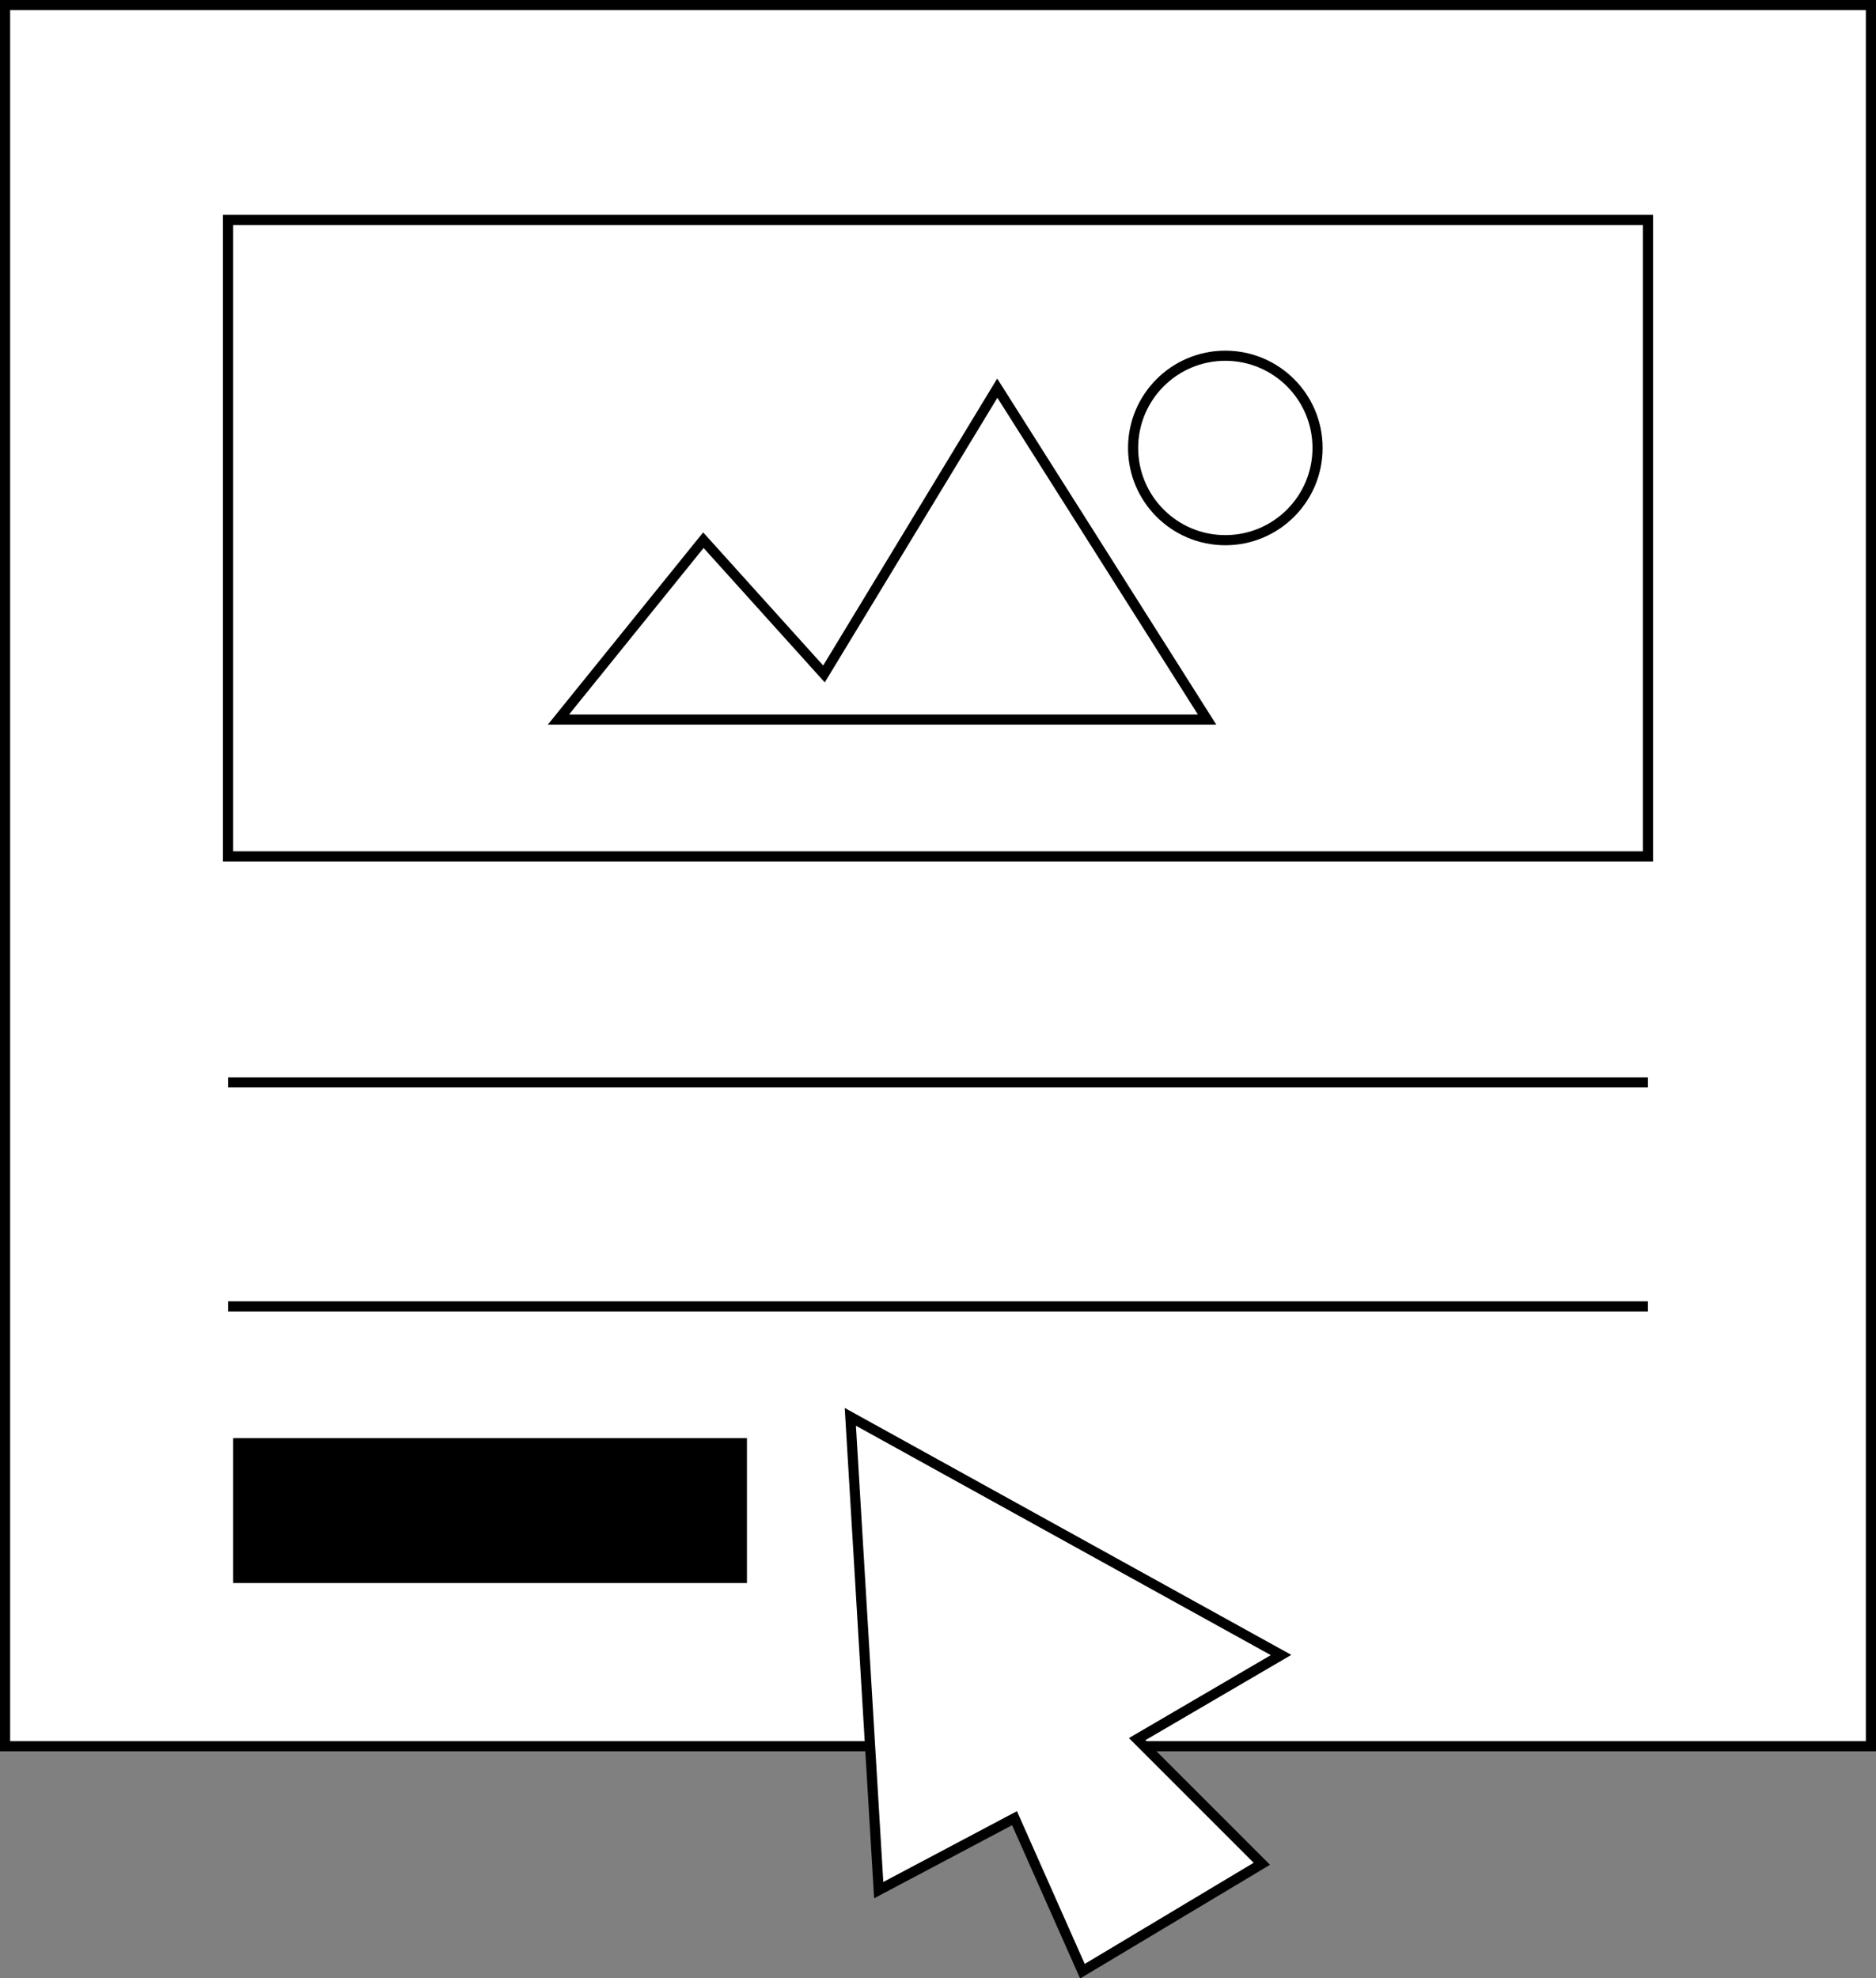
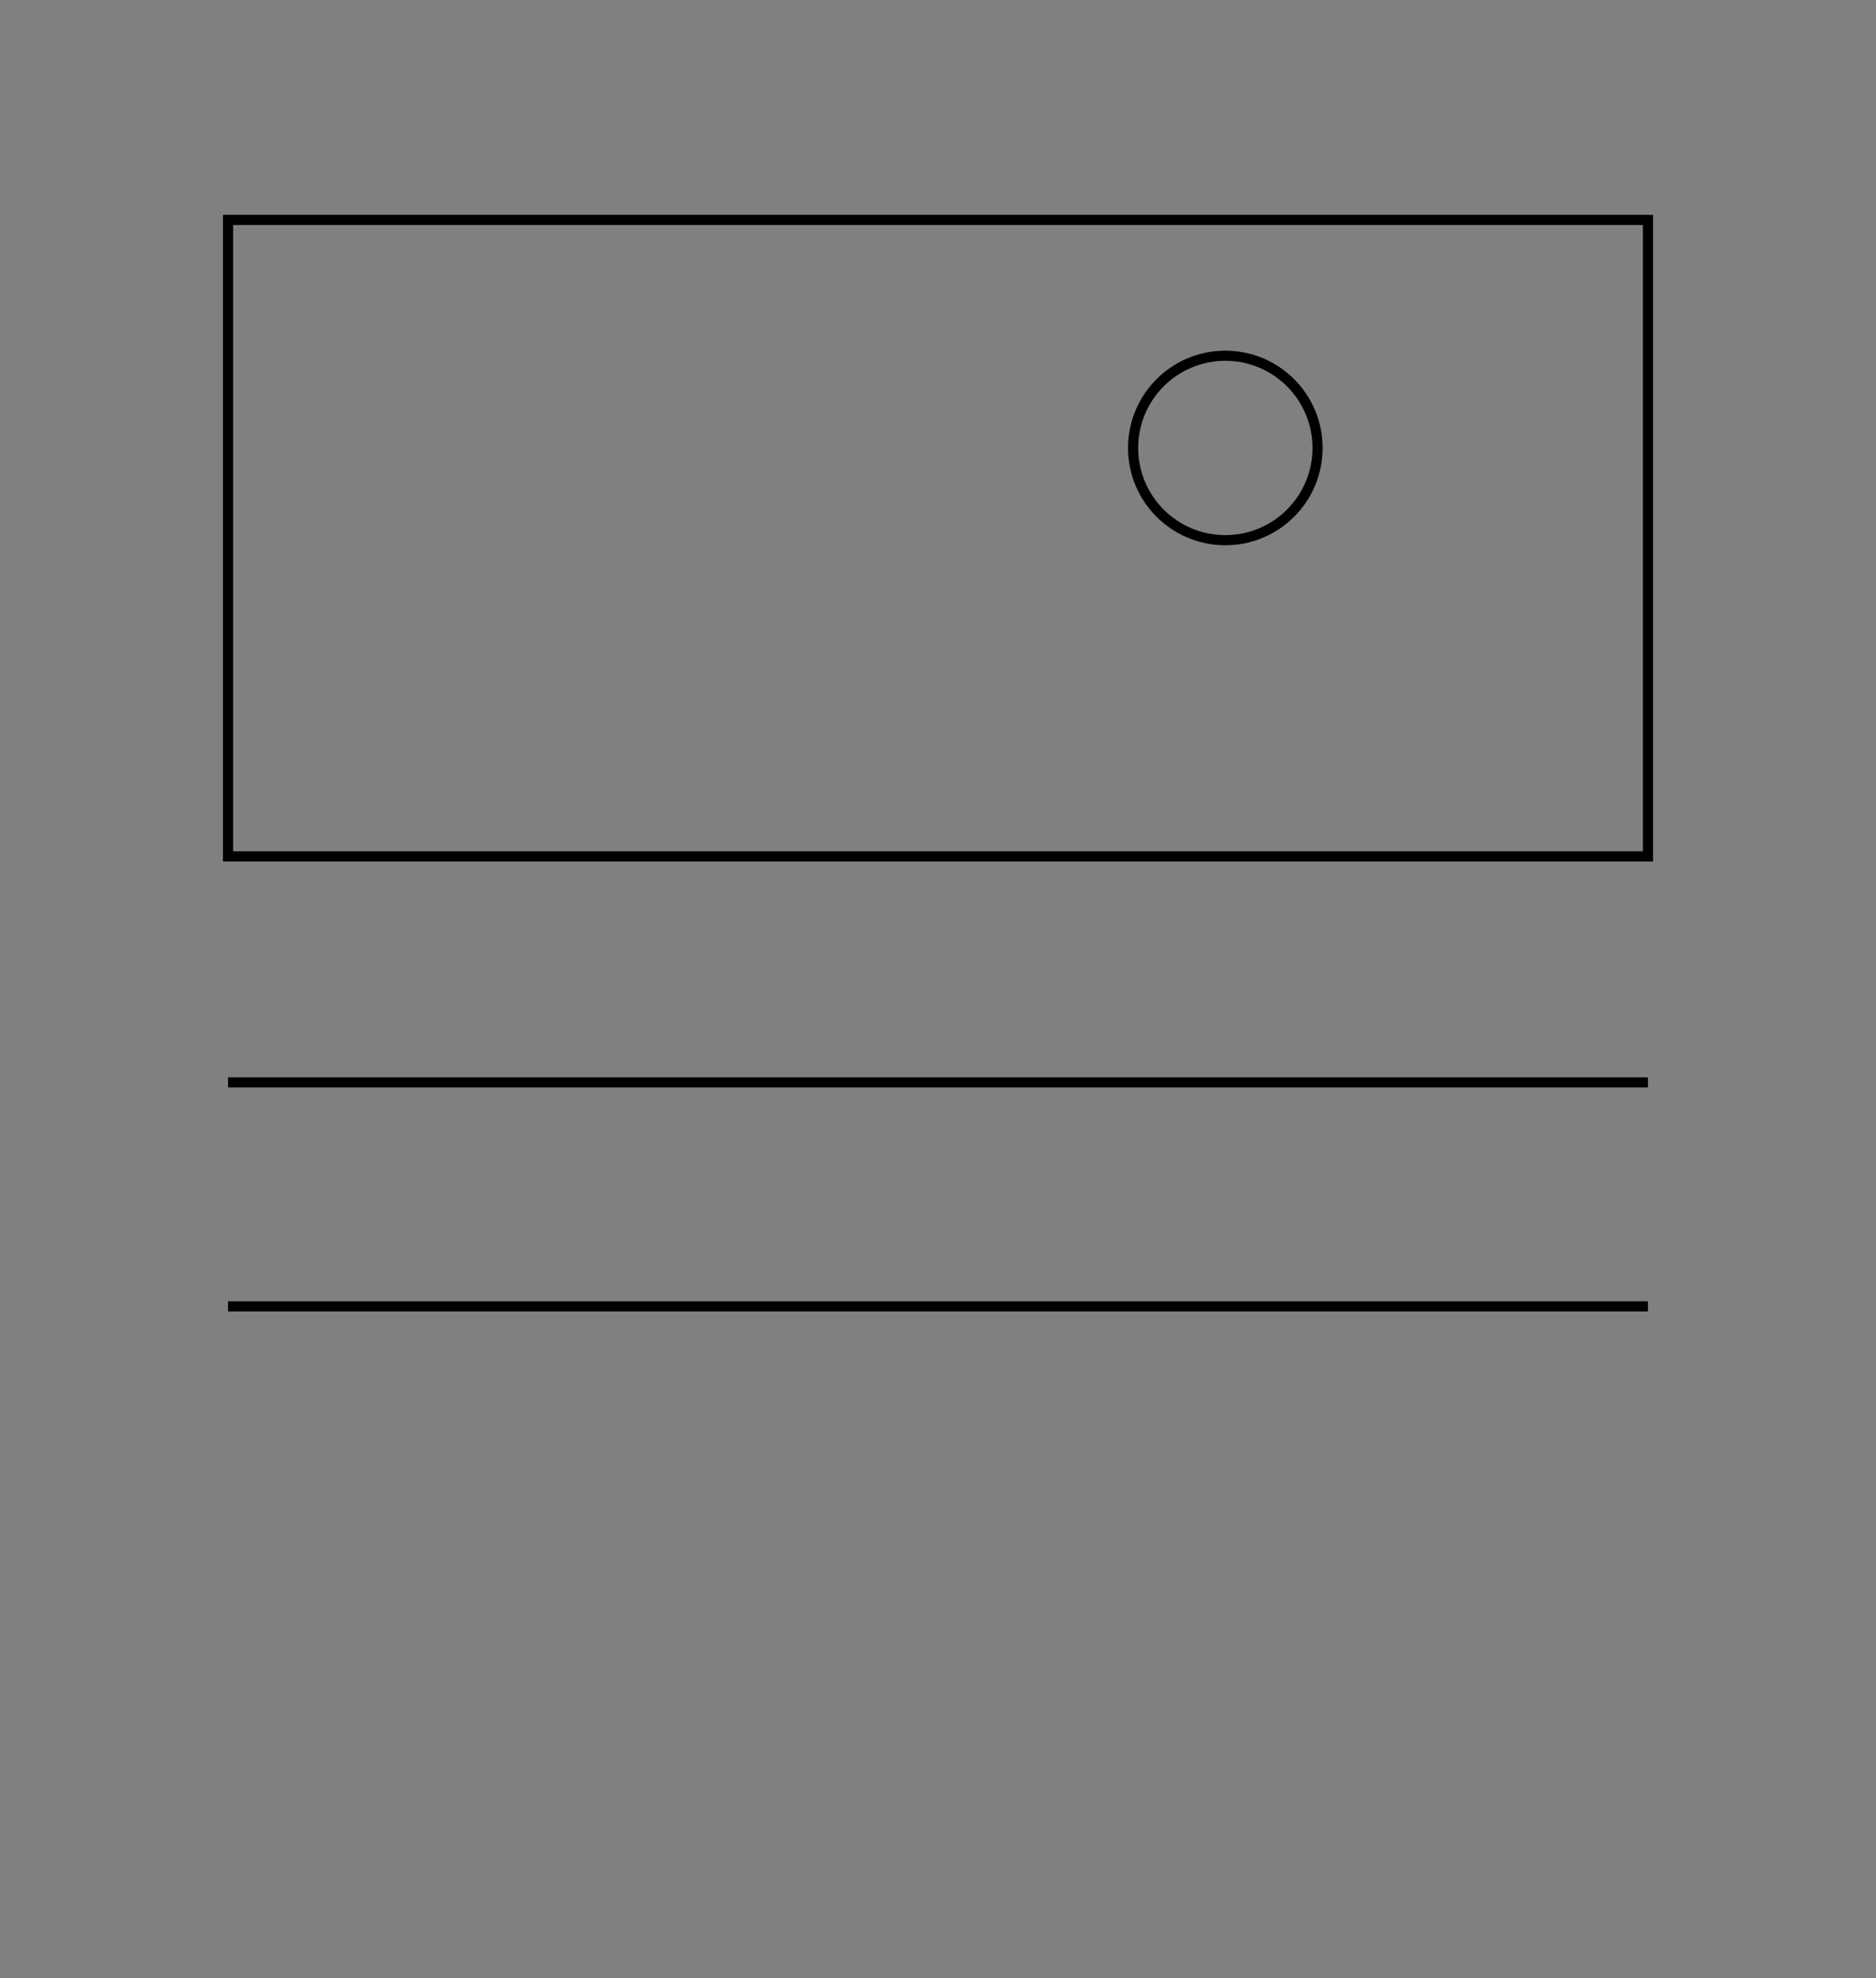
<svg xmlns="http://www.w3.org/2000/svg" version="1.1" id="Layer_1" x="0px" y="0px" viewBox="0 0 185.1 195.2" style="enable-background:new 0 0 185.1 195.2;" xml:space="preserve">
  <rect x="0" y="0" width="185.1" height="195.2" fill="#808080" stroke="none" />
  <style type="text/css">
	.st0{fill:#FFFFFF;stroke:#000000;stroke-miterlimit:10;}
	.st1{fill:none;stroke:#000000;stroke-miterlimit:10;}
	.st2{stroke:#FFFFFF;stroke-miterlimit:10;}
</style>
  <g id="Layer_2_1_">
    <g id="Layer_1-2">
      <g>
-         <rect x="0.5" y="0.5" class="st0" width="184.1" height="171.8" />
        <g>
-           <polygon class="st1" points="55.1,71 69.4,53.3 81.3,66.5 98.4,38.3 119.1,71     " />
          <circle class="st1" cx="120.9" cy="44.2" r="9.1" />
        </g>
        <rect x="22.5" y="21.7" class="st1" width="140.1" height="62.8" />
        <line class="st1" x1="22.5" y1="106.8" x2="162.6" y2="106.8" />
        <line class="st1" x1="22.5" y1="128.9" x2="162.6" y2="128.9" />
-         <rect x="22.5" y="141.4" class="st2" width="51.7" height="15.3" />
-         <polygon class="st0" points="86.7,186.5 83.9,139.8 126.4,163.3 112.2,171.6 124.5,183.9 106.8,194.5 100.1,179.4    " />
      </g>
    </g>
  </g>
</svg>